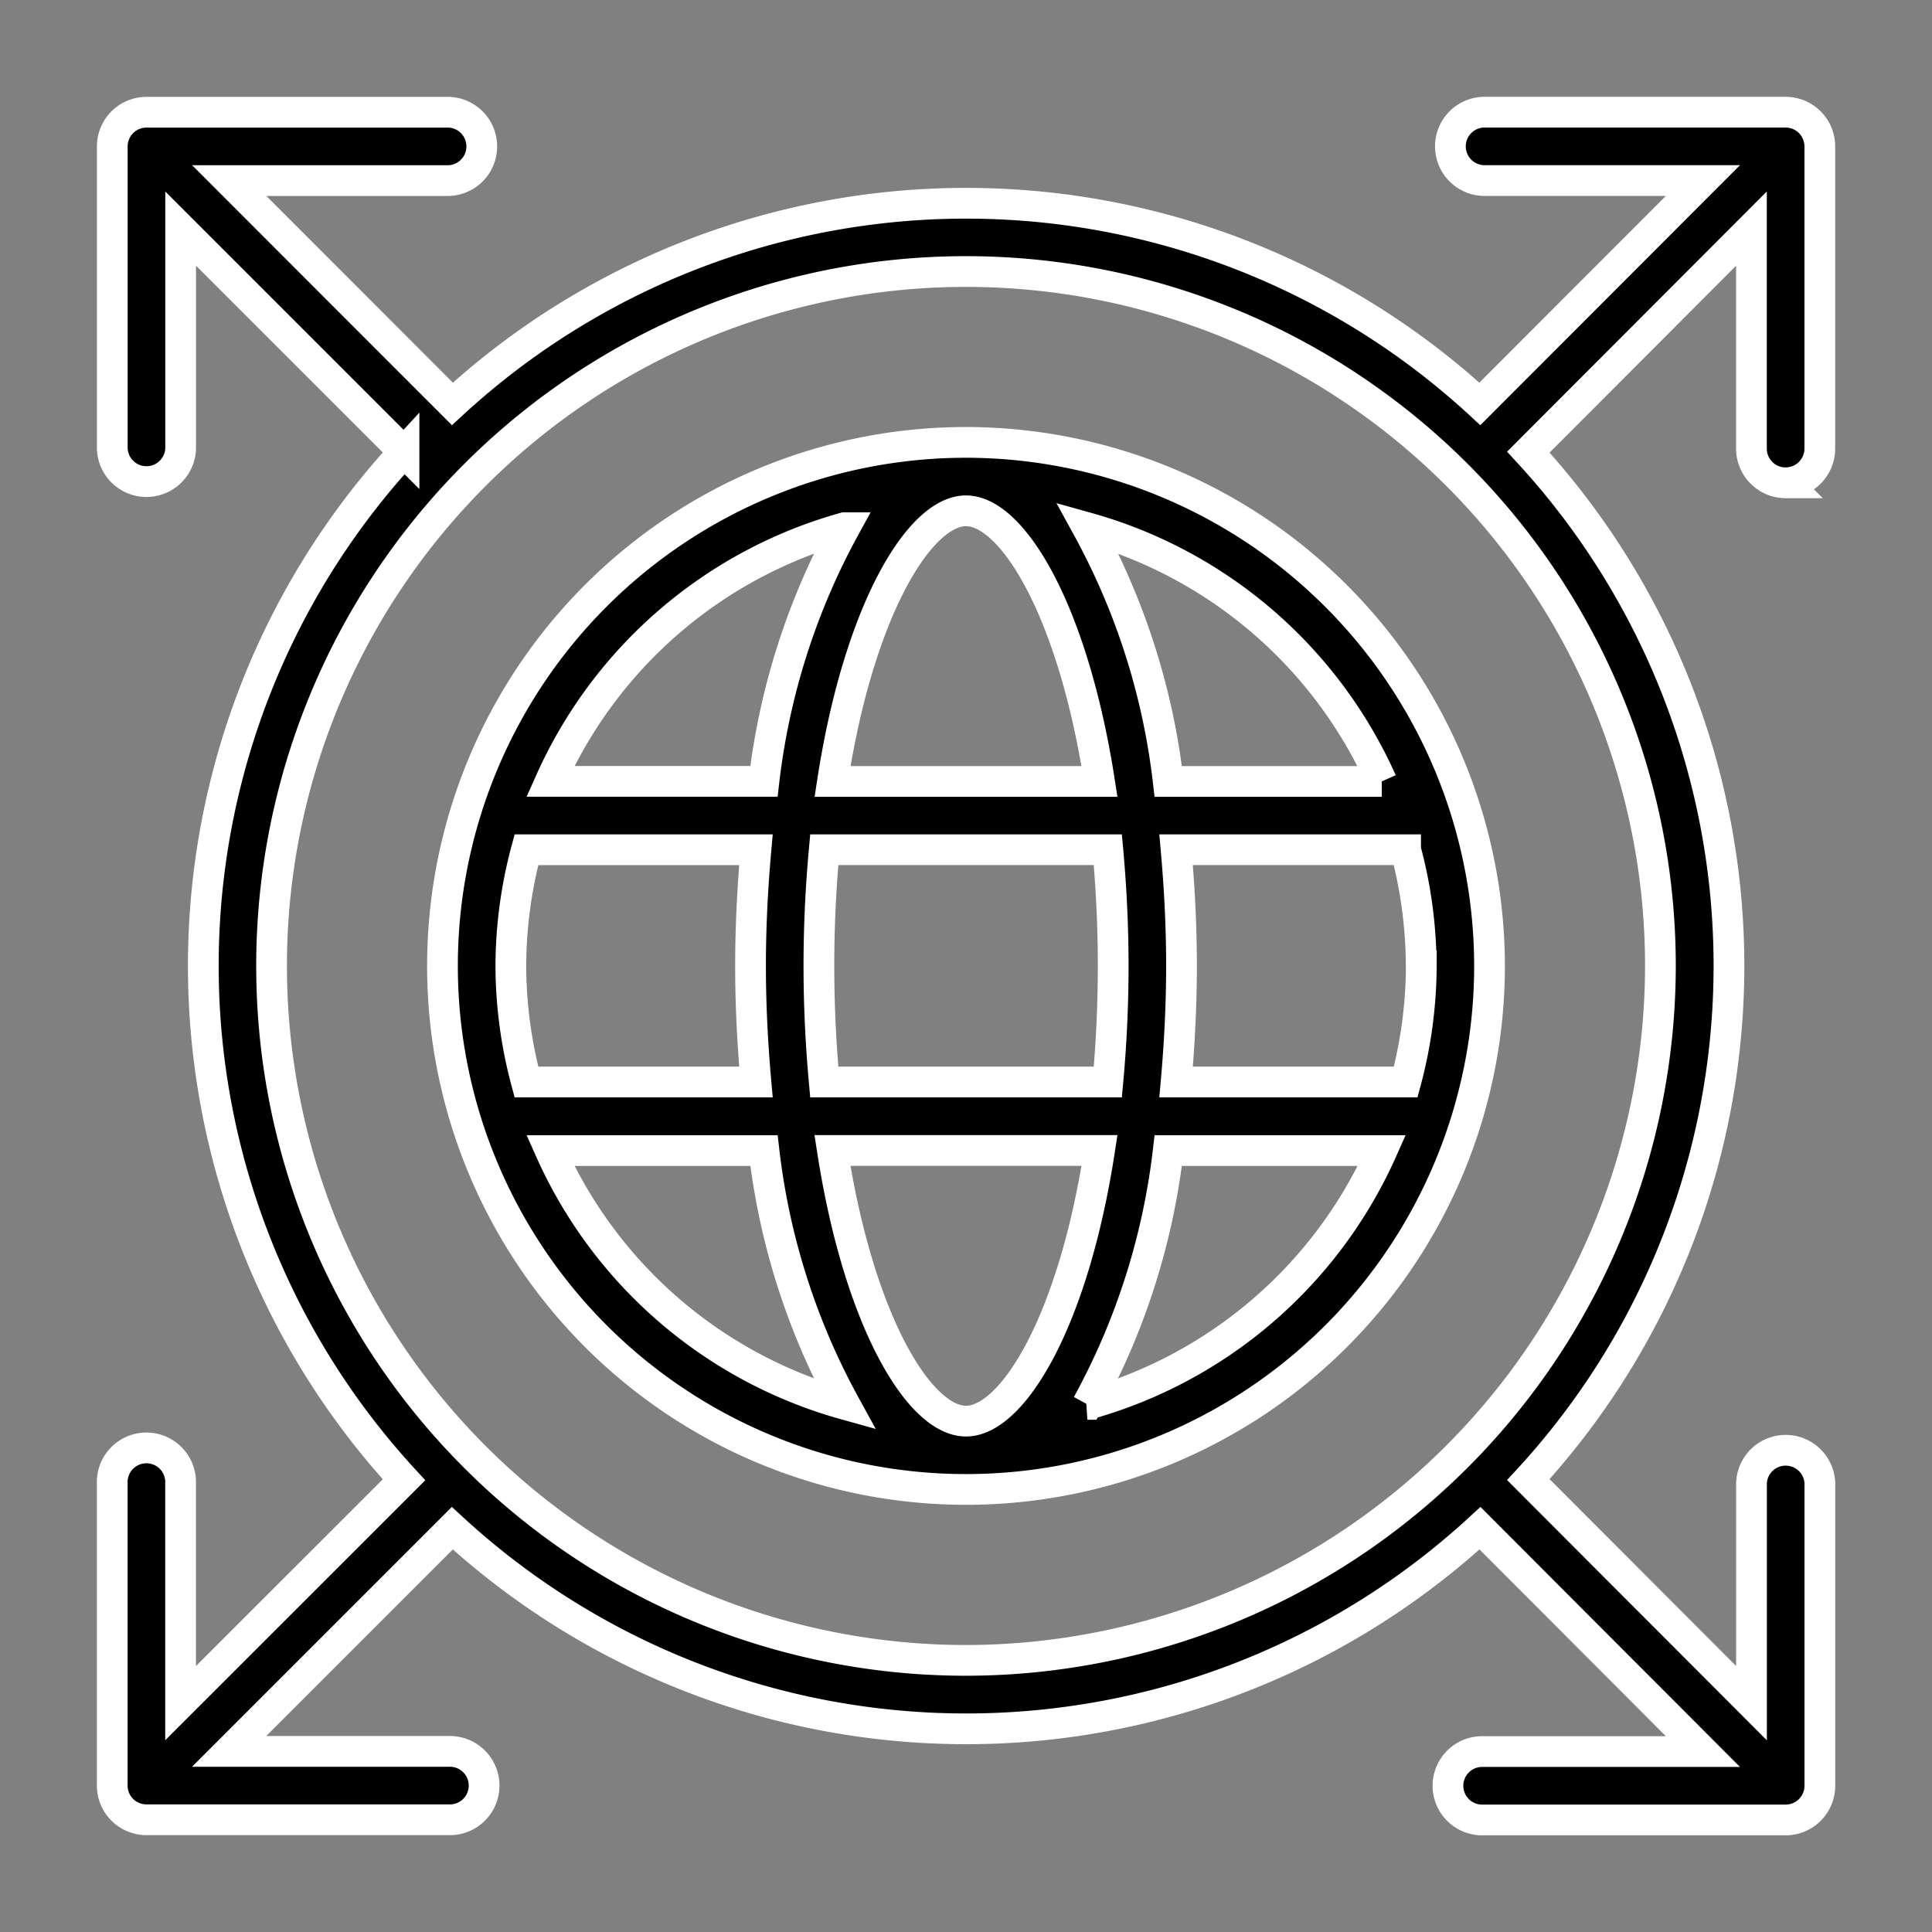
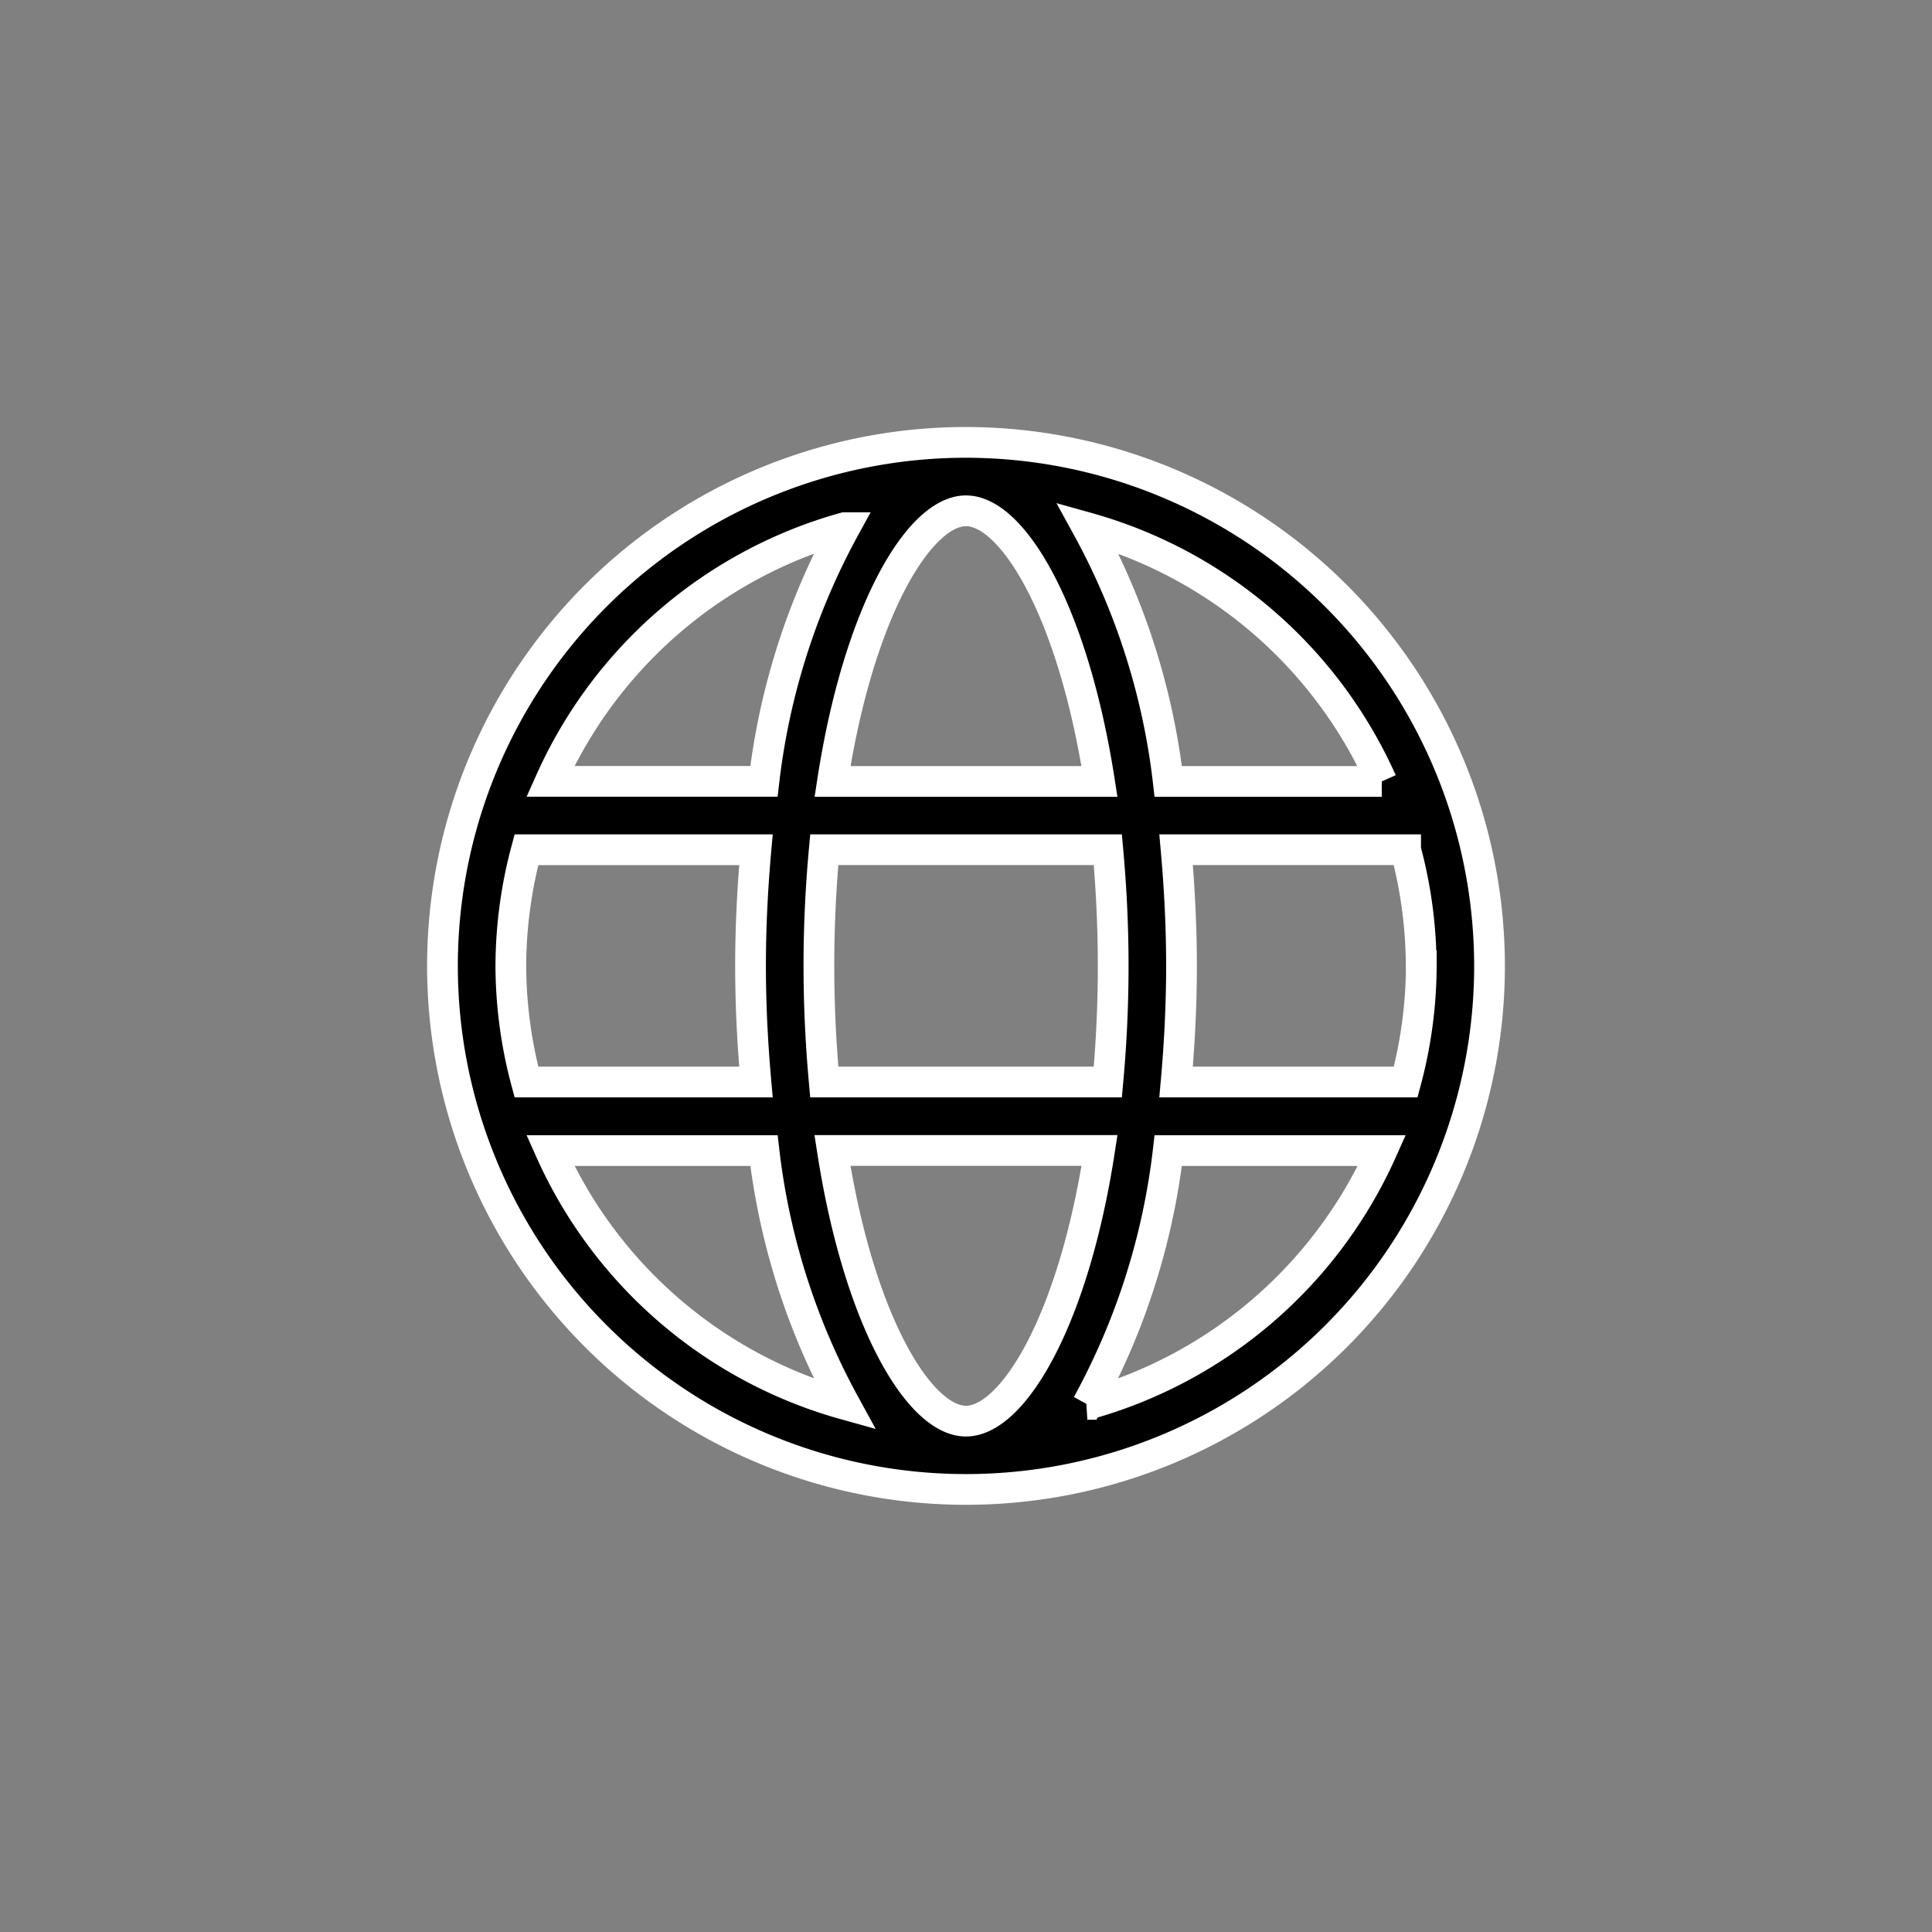
<svg xmlns="http://www.w3.org/2000/svg" width="44" height="44" viewBox="0 0 44 44">
  <rect x="0" y="0" width="44" height="44" fill="#808080" stroke="none" />
  <defs>
    <clipPath id="clip-path">
      <rect id="Rectangle_17556" data-name="Rectangle 17556" width="44" height="44" />
    </clipPath>
  </defs>
  <g id="Expanded_Global_Talent_Pool" data-name="Expanded Global Talent Pool" clip-path="url(#clip-path)">
    <g id="noun-network-7683793" transform="translate(0.058 0.055)">
-       <path id="Path_25589" data-name="Path 25589" d="M40.608,10.94a.779.779,0,0,0,.779-.779V3.279a.779.779,0,0,0-.779-.779H33.725a.779.779,0,0,0,0,1.557h5L33.645,9.143a17.265,17.265,0,0,0-23.4,0L5.163,4.058h5a.779.779,0,0,0,0-1.557H3.278a.779.779,0,0,0-.779.779v6.882a.779.779,0,0,0,1.557,0V5.151l5.087,5.087a17.27,17.27,0,0,0,0,23.408L4.055,38.733V33.727a.779.779,0,1,0-1.557,0V40.61a.779.779,0,0,0,.779.779H10.16a.779.779,0,1,0,0-1.557h-5l5.083-5.083a17.271,17.271,0,0,0,23.405,0l5.077,5.087h-5a.779.779,0,1,0,0,1.557h6.884a.779.779,0,0,0,.779-.779V33.725a.779.779,0,0,0-1.557,0v5.008l-5.082-5.091a17.265,17.265,0,0,0,0-23.4L39.83,5.152v5.01a.779.779,0,0,0,.779.779ZM21.941,37.759A15.815,15.815,0,1,1,37.757,21.944,15.833,15.833,0,0,1,21.941,37.759Z" stroke="#fff" stroke-width="0.7" />
      <path id="Path_25590" data-name="Path 25590" d="M32.793,20.871A11.923,11.923,0,1,0,44.717,32.793,11.935,11.935,0,0,0,32.793,20.871Zm9.47,7.722H37.4a15.782,15.782,0,0,0-1.839-5.777,10.406,10.406,0,0,1,6.7,5.777Zm.9,4.2a10.317,10.317,0,0,1-.355,2.645H37.579c.078-.875.123-1.762.123-2.645s-.045-1.769-.123-2.645h5.227A10.307,10.307,0,0,1,43.161,32.793ZM32.793,43.161c-1.06,0-2.437-2.271-3.041-6.164h6.083c-.6,3.9-1.981,6.164-3.041,6.164Zm-3.227-7.723c-.075-.828-.122-1.706-.122-2.645s.046-1.816.122-2.645h6.458c.075.828.122,1.706.122,2.645s-.046,1.816-.122,2.645Zm-7.138-2.645a10.316,10.316,0,0,1,.355-2.645h5.227c-.078.875-.123,1.762-.123,2.645s.045,1.769.123,2.645H22.783A10.307,10.307,0,0,1,22.428,32.793ZM32.793,22.429c1.06,0,2.437,2.271,3.041,6.164H29.754c.6-3.894,1.981-6.164,3.041-6.164Zm-2.762.385a15.824,15.824,0,0,0-1.839,5.777H23.327a10.4,10.4,0,0,1,6.7-5.777ZM23.327,37h4.866a15.791,15.791,0,0,0,1.839,5.779A10.4,10.4,0,0,1,23.327,37Zm12.231,5.78A15.8,15.8,0,0,0,37.4,37h4.866a10.4,10.4,0,0,1-6.7,5.779Z" transform="translate(-10.852 -10.851)" stroke="#fff" stroke-width="0.7" />
    </g>
  </g>
</svg>